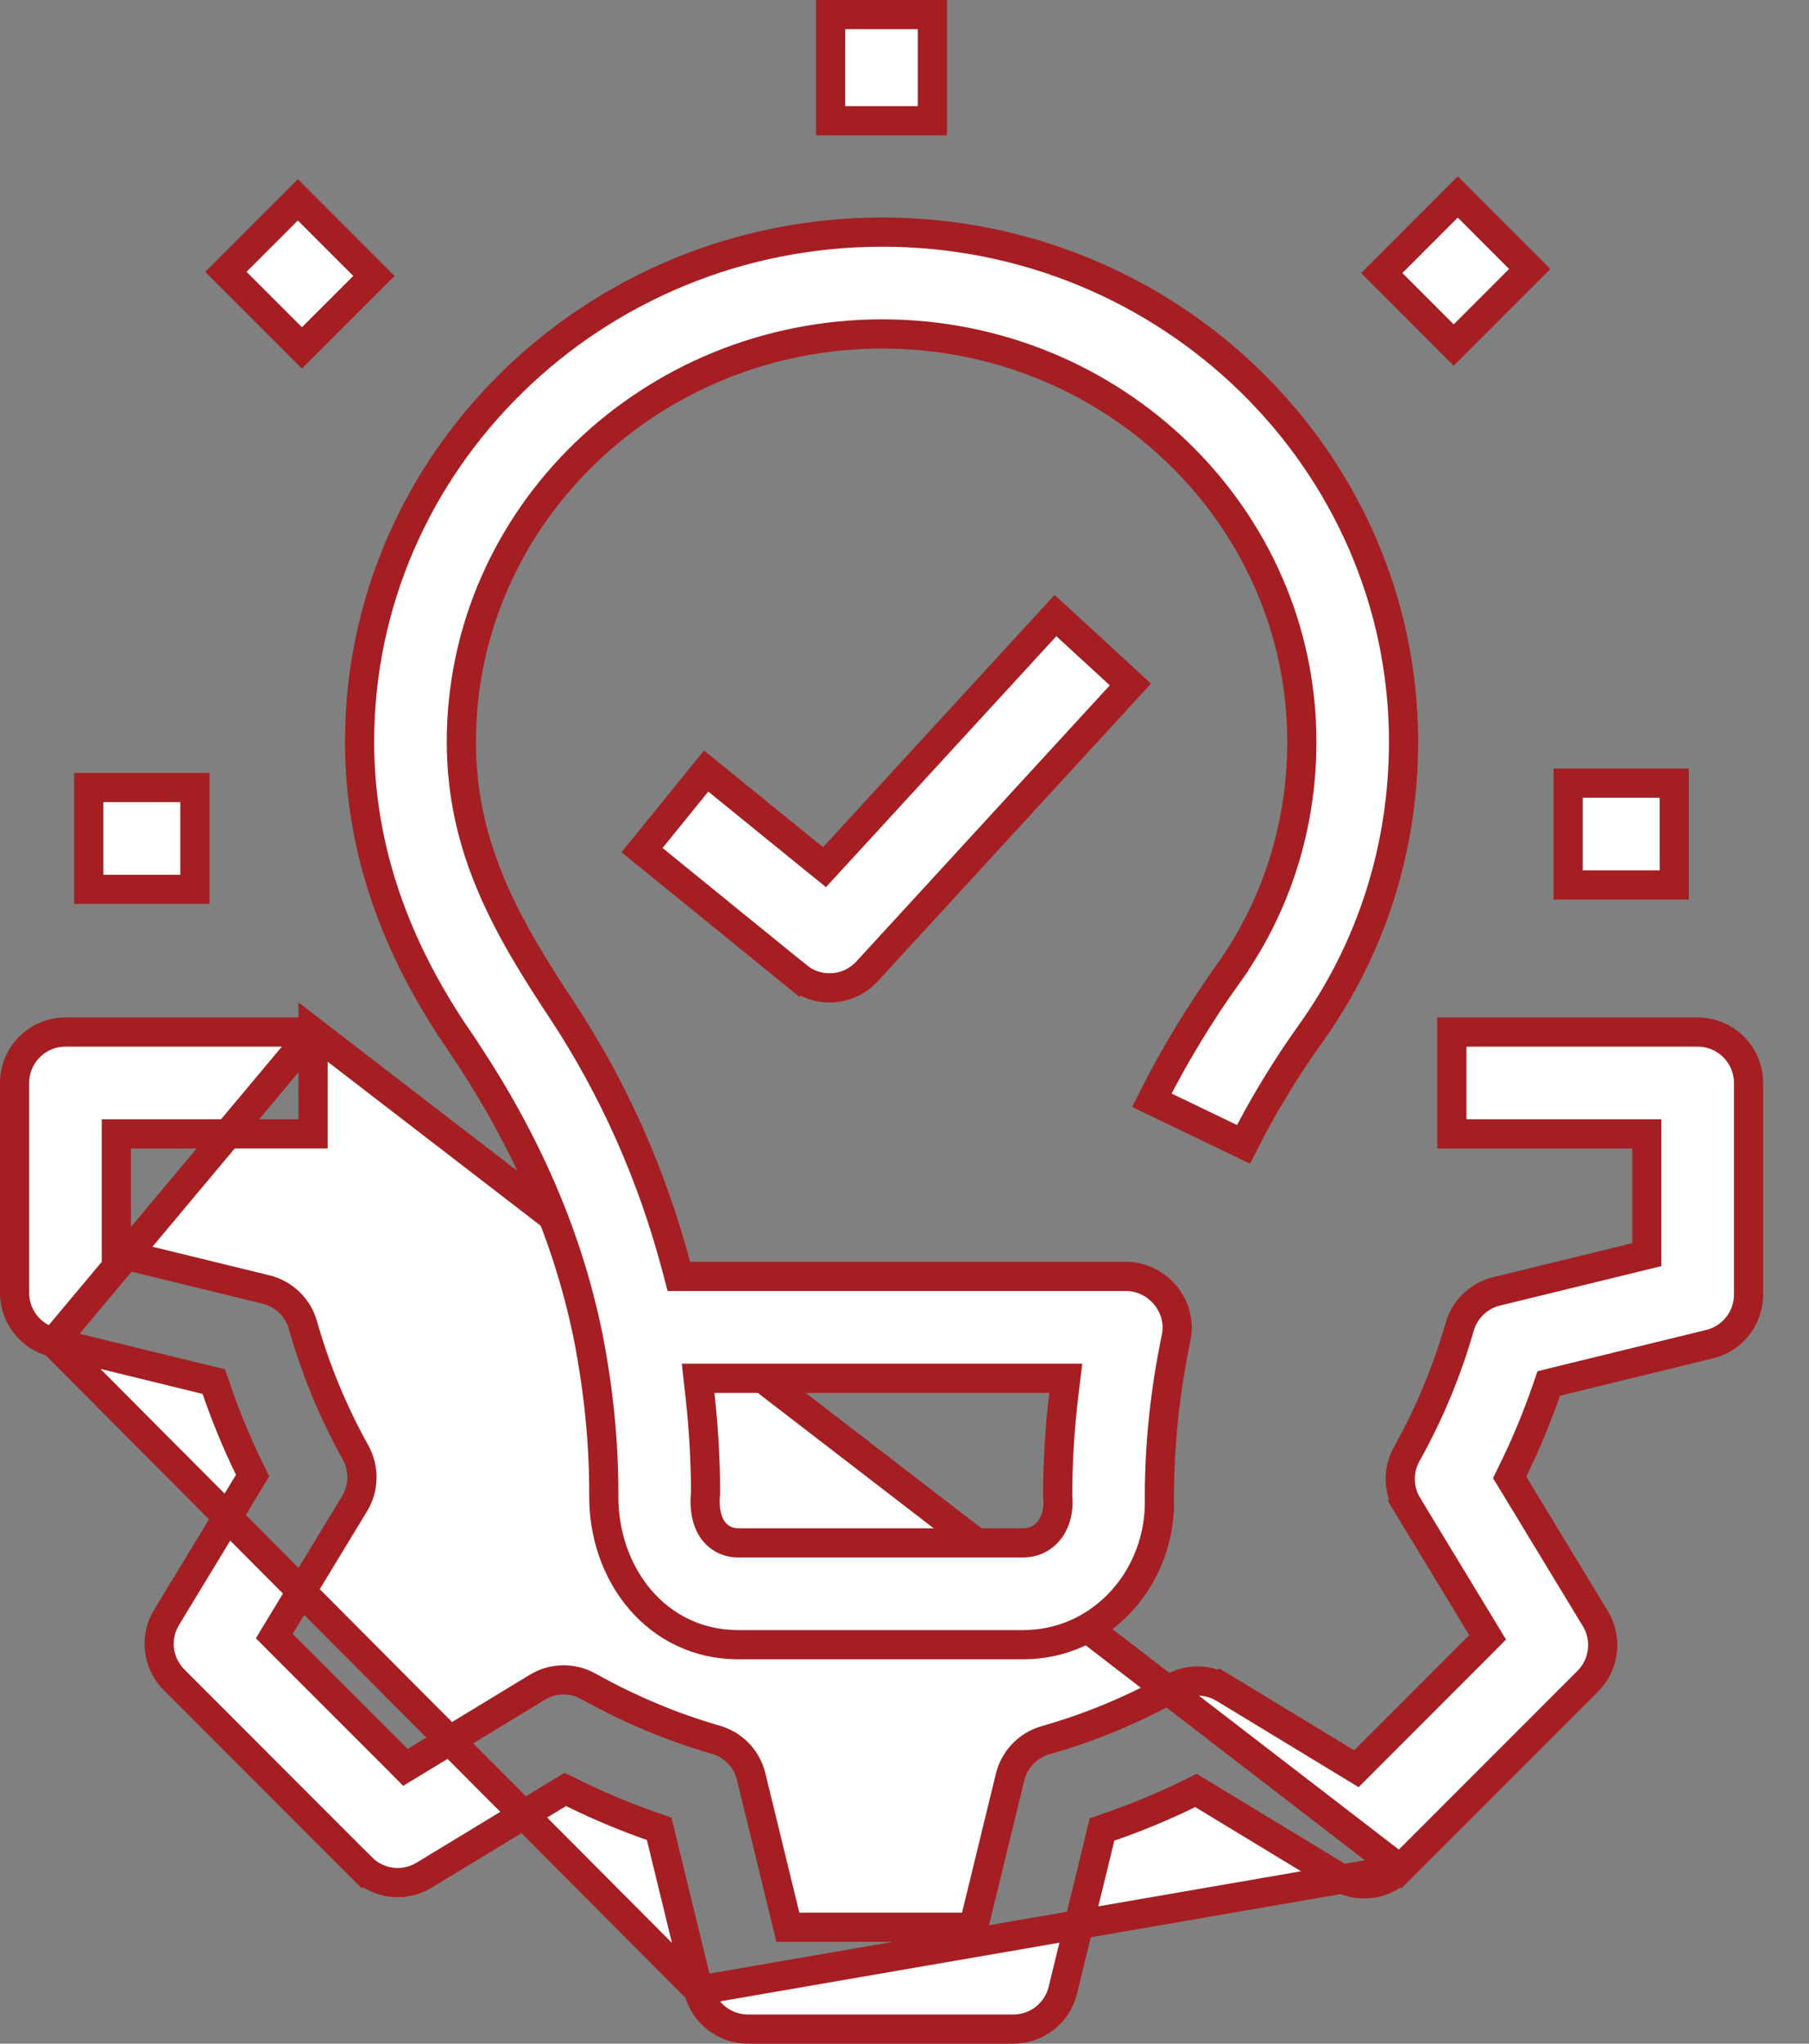
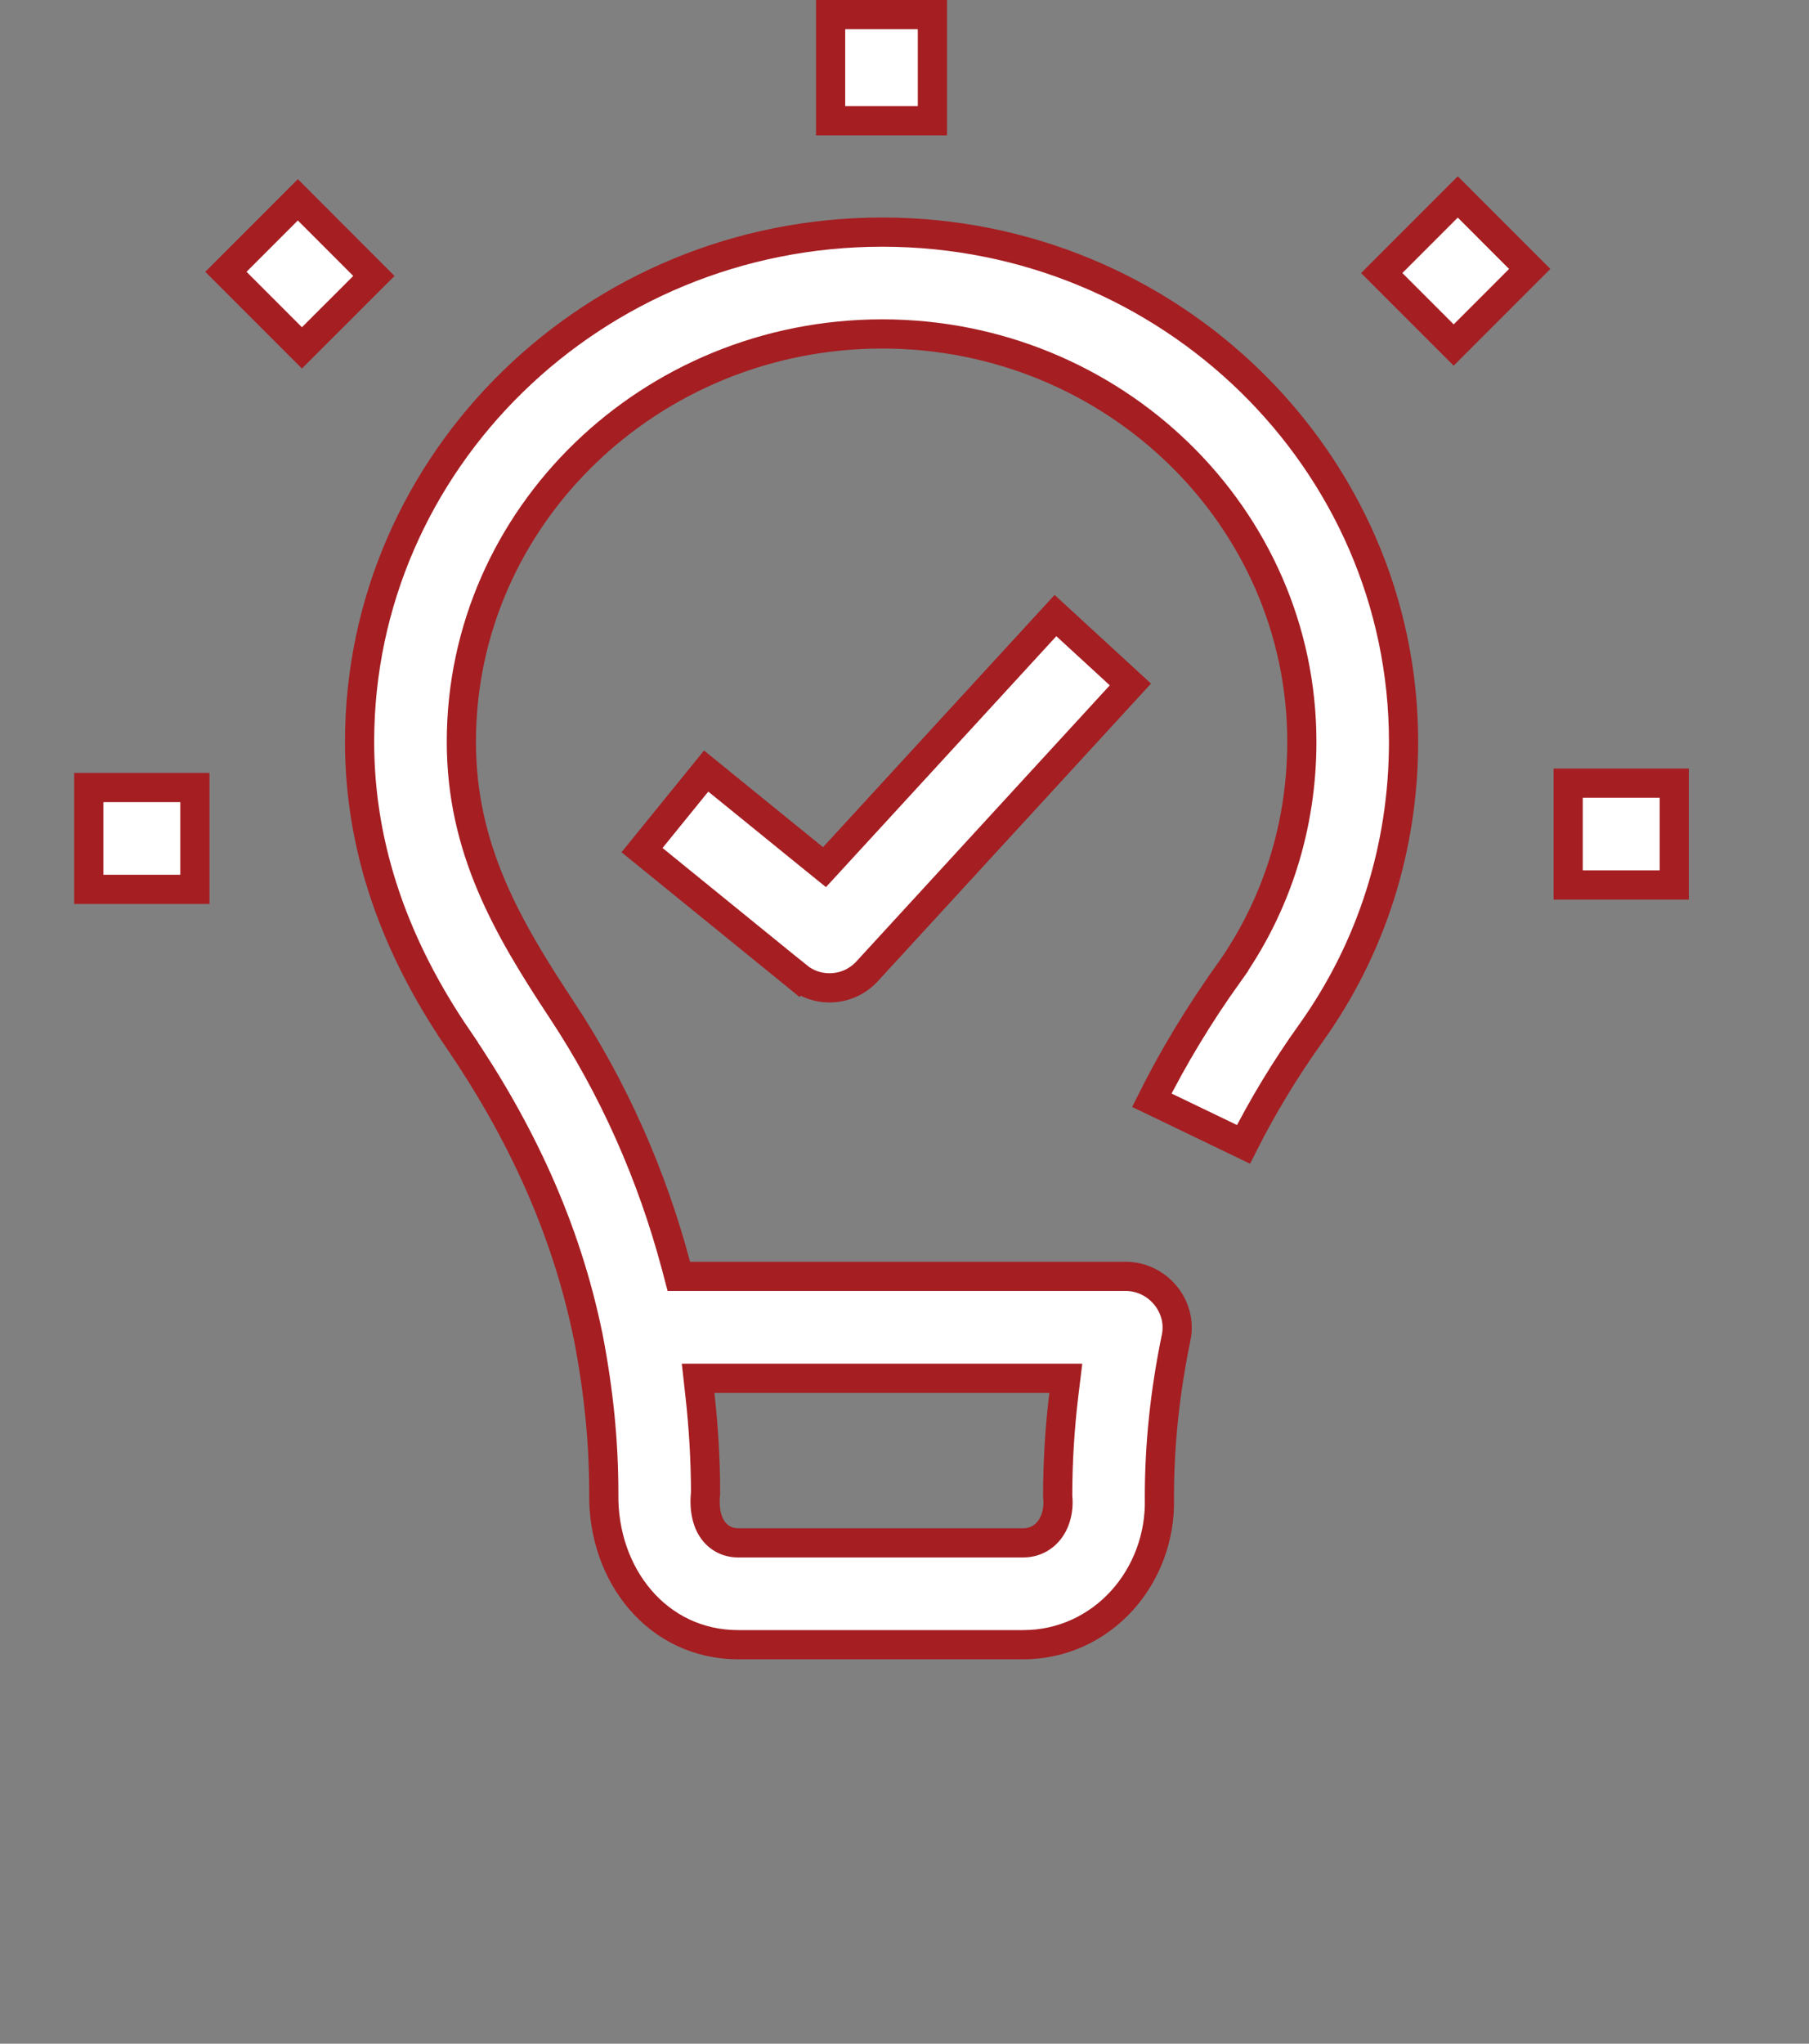
<svg xmlns="http://www.w3.org/2000/svg" width="31" height="35" viewBox="0 0 31 35" fill="none">
  <rect x="0" y="0" width="31" height="35" fill="#808080" stroke="none" />
-   <path d="M11.97 34.085L11.97 34.085C12.066 34.475 12.416 34.75 12.817 34.75H17.366C17.768 34.75 18.118 34.475 18.213 34.085L18.213 34.085L18.853 31.463L18.885 31.331L19.015 31.286C19.476 31.128 19.929 30.939 20.373 30.723L20.495 30.663L20.612 30.734L22.925 32.137L22.925 32.137C23.268 32.345 23.709 32.292 23.993 32.008L11.97 34.085ZM11.97 34.085L11.328 31.452L11.296 31.32L11.167 31.275C10.709 31.115 10.255 30.925 9.811 30.706L9.688 30.645L9.571 30.716L7.268 32.114L7.268 32.114C6.925 32.323 6.484 32.27 6.199 31.986L6.023 32.163L6.199 31.986L2.983 28.769C2.699 28.485 2.645 28.043 2.854 27.7L2.854 27.7L4.258 25.387L4.329 25.27L4.269 25.148C4.054 24.707 3.867 24.253 3.708 23.791L3.664 23.661L3.531 23.629L0.915 22.989M11.97 34.085L0.915 22.989M0.915 22.989C0.915 22.989 0.915 22.989 0.915 22.989C0.525 22.894 0.25 22.544 0.25 22.142V18.547C0.25 18.065 0.64 17.675 1.122 17.675H5.365M0.915 22.989L5.365 17.675M5.365 17.675V19.419H2.244H1.994V19.669V21.261V21.457L2.184 21.504L4.559 22.084C4.559 22.084 4.559 22.084 4.559 22.084C4.864 22.159 5.106 22.392 5.191 22.694C5.405 23.45 5.709 24.184 6.093 24.876C6.245 25.15 6.239 25.485 6.076 25.752C6.076 25.752 6.076 25.752 6.076 25.752L4.801 27.852L4.7 28.019L4.838 28.158L6.81 30.129L6.948 30.268L7.116 30.166L9.208 28.896L9.208 28.896C9.476 28.733 9.812 28.727 10.086 28.881L10.086 28.881C10.789 29.274 11.522 29.581 12.265 29.794C12.566 29.88 12.798 30.121 12.872 30.425L13.455 32.815L13.502 33.006H13.698H16.486H16.682L16.729 32.815L17.309 30.435C17.384 30.129 17.617 29.888 17.919 29.802L17.919 29.802C18.669 29.59 19.403 29.286 20.101 28.898C20.375 28.746 20.709 28.753 20.977 28.915L21.106 28.701L20.977 28.915L23.076 30.189L23.244 30.291L23.383 30.152L25.355 28.18L25.493 28.041L25.391 27.873L24.122 25.782L23.908 25.911L24.122 25.782C23.959 25.513 23.953 25.177 24.106 24.903C24.492 24.213 24.797 23.48 25.014 22.723L25.014 22.723C25.1 22.422 25.341 22.191 25.645 22.116L28.029 21.534L28.22 21.487V21.291V19.669V19.419H27.97H24.88V17.675H29.092C29.573 17.675 29.964 18.065 29.964 18.547V22.172C29.964 22.574 29.689 22.924 29.299 23.019L29.299 23.019L26.671 23.661L26.539 23.694L26.495 23.822C26.334 24.285 26.146 24.738 25.93 25.178L25.87 25.301L25.941 25.418L27.339 27.721C27.547 28.065 27.494 28.506 27.21 28.791C27.21 28.791 27.21 28.791 27.21 28.791L23.993 32.008L5.365 17.675Z" fill="white" stroke="#A51E22" stroke-width="0.5" />
  <path d="M13.666 16.723L13.508 16.917L13.666 16.723L11.002 14.559L12.101 13.205L13.946 14.703L14.129 14.851L14.288 14.678L18.087 10.542L19.371 11.722L14.858 16.636C14.858 16.636 14.858 16.636 14.858 16.636C14.686 16.822 14.452 16.918 14.215 16.918C14.021 16.918 13.827 16.854 13.666 16.723Z" fill="white" stroke="#A51E22" stroke-width="0.5" />
  <path d="M10.082 22.902L10.081 22.9C9.701 21.026 8.912 19.35 7.846 17.789L7.64 17.93L7.846 17.789C6.797 16.253 6.162 14.564 6.162 12.704C6.162 7.897 10.174 3.975 15.119 3.975C20.05 3.975 24.052 7.896 24.052 12.704C24.052 14.516 23.503 16.241 22.464 17.694L22.464 17.694C22.026 18.306 21.638 18.946 21.309 19.598L19.738 18.842C20.11 18.1 20.549 17.374 21.046 16.679L20.842 16.534L21.046 16.679C21.872 15.523 22.309 14.148 22.309 12.704C22.309 8.845 19.076 5.719 15.119 5.719C11.149 5.719 7.906 8.845 7.906 12.704C7.906 14.538 8.698 15.891 9.633 17.305C10.515 18.64 11.172 20.126 11.584 21.674L11.633 21.859H11.825L19.295 21.859C19.295 21.859 19.295 21.859 19.295 21.859C19.84 21.862 20.266 22.371 20.155 22.907C19.962 23.843 19.868 24.738 19.868 25.643H19.868L19.868 25.65C19.907 26.998 18.89 28.167 17.531 28.167H12.652C11.257 28.167 10.327 26.961 10.347 25.587H10.347V25.583C10.347 24.696 10.262 23.843 10.082 22.902ZM18.23 23.883L18.264 23.604H17.982H12.242H11.963L11.994 23.882C12.058 24.451 12.09 25.01 12.091 25.569C12.076 25.699 12.076 25.881 12.135 26.046C12.167 26.134 12.22 26.23 12.31 26.304C12.404 26.382 12.521 26.423 12.652 26.423H17.531C17.782 26.423 17.954 26.28 18.044 26.108C18.123 25.956 18.143 25.777 18.125 25.627C18.125 25.045 18.16 24.467 18.23 23.883Z" fill="white" stroke="#A51E22" stroke-width="0.5" />
  <path d="M14.234 0.25H15.978V2.068H14.234V0.25Z" fill="white" stroke="#A51E22" stroke-width="0.5" />
  <path d="M3.871 4.655L5.104 3.422L6.407 4.726L5.174 5.958L3.871 4.655Z" fill="white" stroke="#A51E22" stroke-width="0.5" />
-   <path d="M1.521 13.487H3.34V15.231H1.521V13.487Z" fill="white" stroke="#A51E22" stroke-width="0.5" />
+   <path d="M1.521 13.487H3.34V15.231H1.521Z" fill="white" stroke="#A51E22" stroke-width="0.5" />
  <path d="M26.873 13.412H28.691V15.156H26.873V13.412Z" fill="white" stroke="#A51E22" stroke-width="0.5" />
  <path d="M23.678 4.676L24.981 3.373L26.214 4.606L24.911 5.909L23.678 4.676Z" fill="white" stroke="#A51E22" stroke-width="0.5" />
</svg>